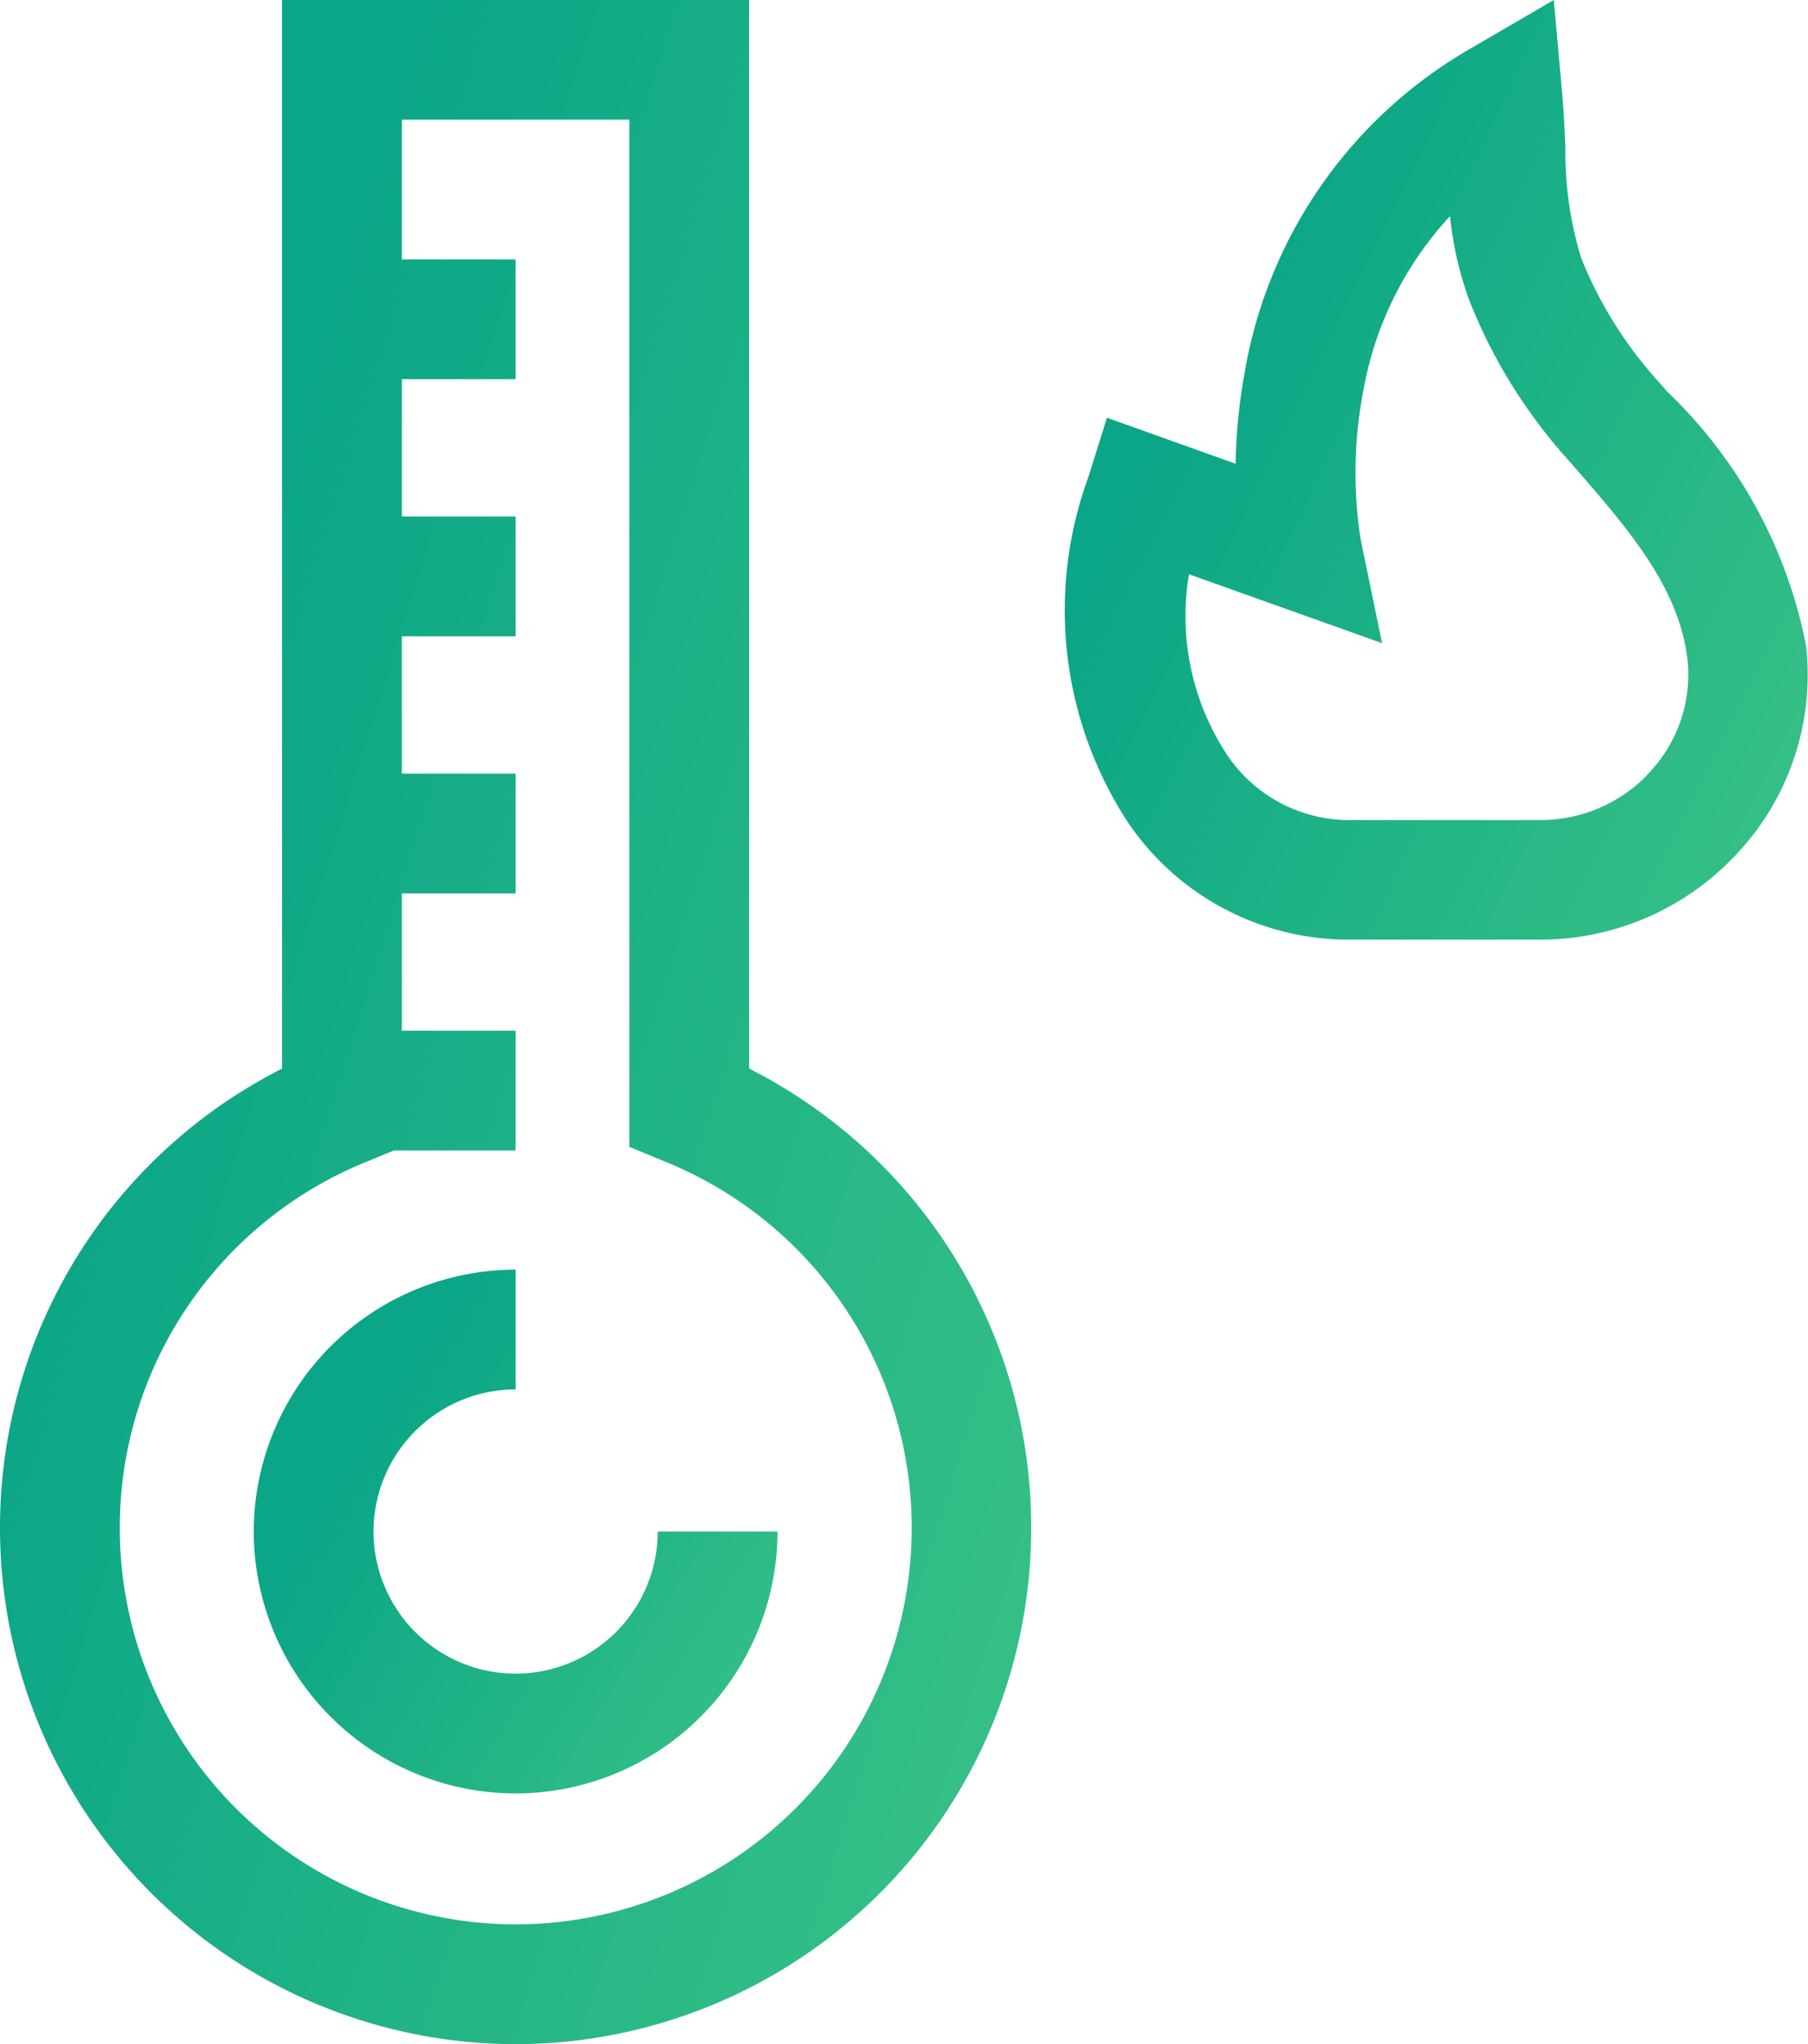
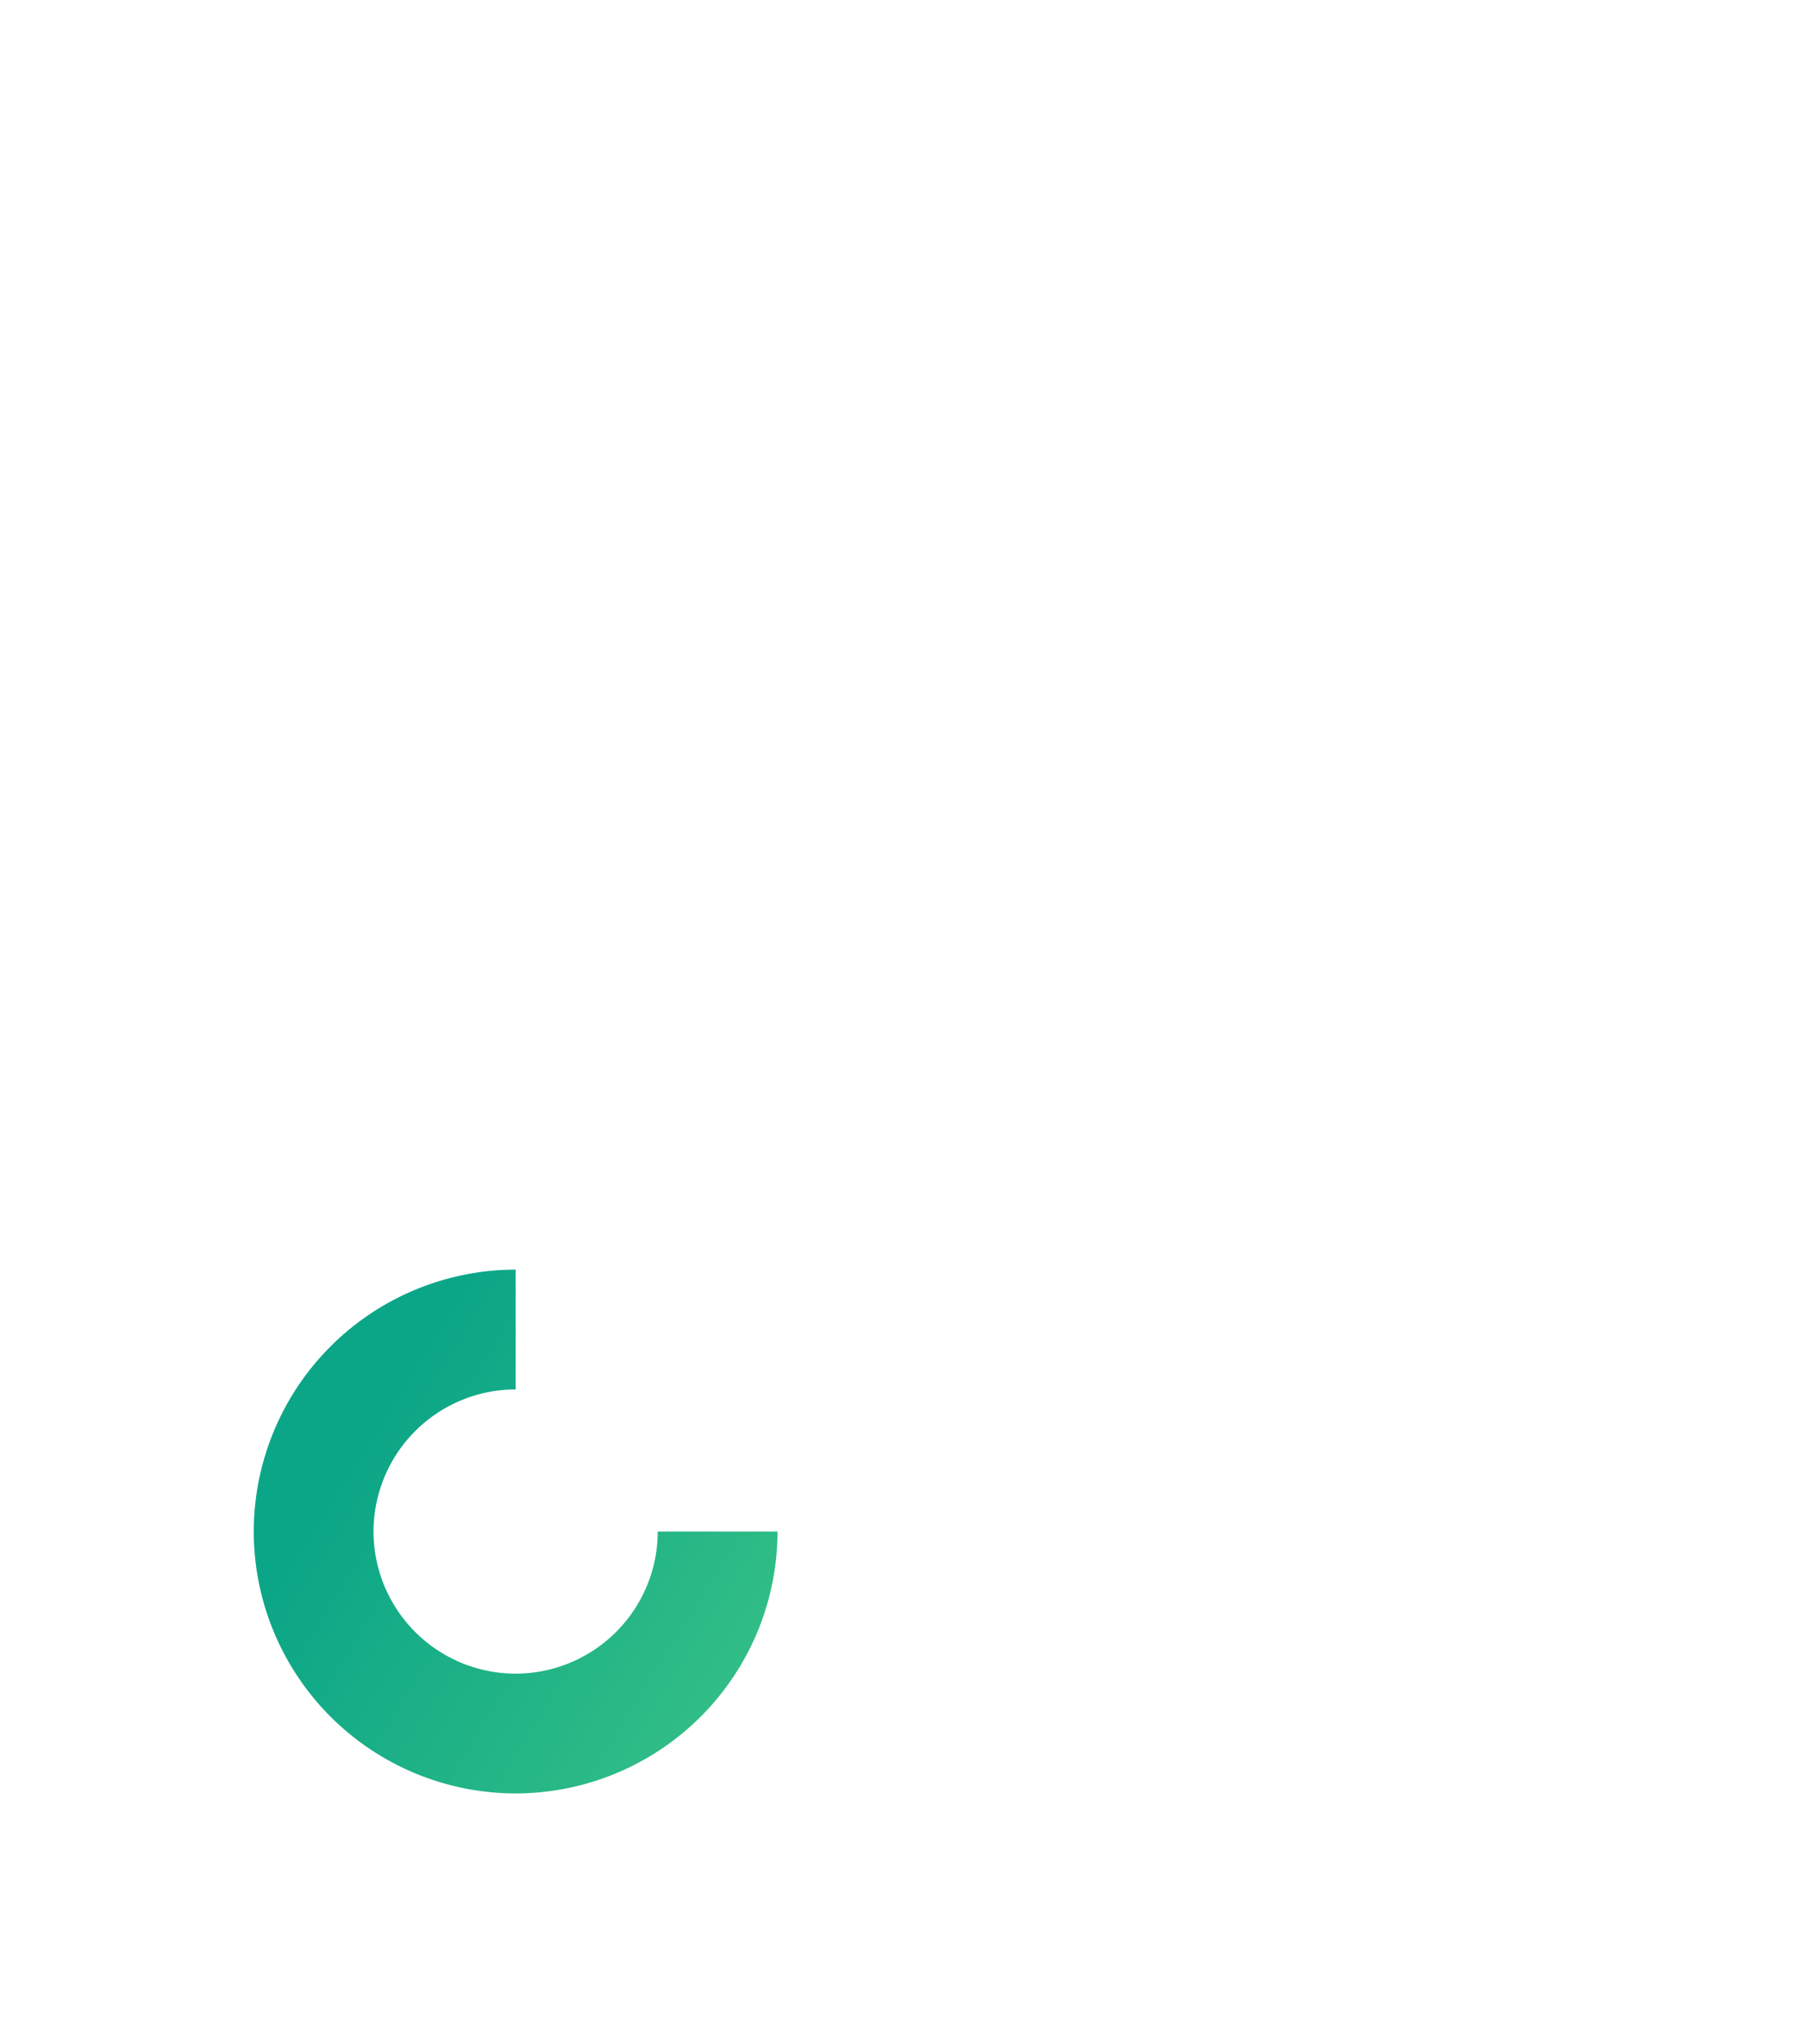
<svg xmlns="http://www.w3.org/2000/svg" width="35.383" height="40" viewBox="0 0 35.383 40">
  <defs>
    <style>.a{fill:url(#a);}</style>
    <linearGradient id="a" x1="1.882" y1="1.202" x2="0.288" y2="0.201" gradientUnits="objectBoundingBox">
      <stop offset="0" stop-color="#60da84" />
      <stop offset="1" stop-color="#0ba687" />
    </linearGradient>
  </defs>
  <g transform="translate(0 512)">
-     <path class="a" d="M14.661-491.089V-512H5.52v20.911a10.059,10.059,0,0,0-5.52,9A10.1,10.1,0,0,0,10.09-472a10.1,10.1,0,0,0,10.091-10.091A10.059,10.059,0,0,0,14.661-491.089Zm-4.57,16.745a7.756,7.756,0,0,1-7.747-7.747,7.726,7.726,0,0,1,4.8-7.164l.563-.232H10.09v-2.344H7.864v-2.687H10.09v-2.344H7.864v-2.687H10.09v-2.344H7.864v-2.687H10.09v-2.344H7.864v-2.734h4.453v20.1l.725.3a7.726,7.726,0,0,1,4.8,7.164A7.755,7.755,0,0,1,10.09-474.344Z" transform="translate(0)" />
    <path class="a" d="M68.687-186.094a2.784,2.784,0,0,1-2.781-2.781,2.784,2.784,0,0,1,2.781-2.781V-194a5.131,5.131,0,0,0-5.125,5.125,5.13,5.13,0,0,0,5.125,5.125,5.131,5.131,0,0,0,5.125-5.125H71.468A2.784,2.784,0,0,1,68.687-186.094Z" transform="translate(-58.596 -293.156)" />
-     <path class="a" d="M278.84-504.335l-.126-.146a8.072,8.072,0,0,1-1.559-2.468,7.08,7.08,0,0,1-.31-2.17c-.015-.335-.03-.681-.062-1.04L276.618-512l-1.6.933a9.067,9.067,0,0,0-4.447,6.341,10.994,10.994,0,0,0-.18,1.8l-2.518-.9-.364,1.164a7.579,7.579,0,0,0,.775,6.754,5.215,5.215,0,0,0,4.339,2.295h3.714a5.242,5.242,0,0,0,3.762-1.574,5.115,5.115,0,0,0,1.487-3.691,4.829,4.829,0,0,0-.031-.487A9.347,9.347,0,0,0,278.84-504.335Zm-.4,7.507a2.914,2.914,0,0,1-2.091.875h-3.714a2.876,2.876,0,0,1-2.4-1.26,4.931,4.931,0,0,1-.756-3.55l1.816.648,1.962.7-.42-2.04a8.449,8.449,0,0,1,.059-2.925,6.742,6.742,0,0,1,1.691-3.39,6.827,6.827,0,0,0,.369,1.625,10.309,10.309,0,0,0,1.985,3.191l.128.147c1.029,1.188,2,2.31,2.165,3.712h0a2.443,2.443,0,0,1,.016.249A2.787,2.787,0,0,1,278.435-496.829Z" transform="translate(-246.21)" />
  </g>
</svg>